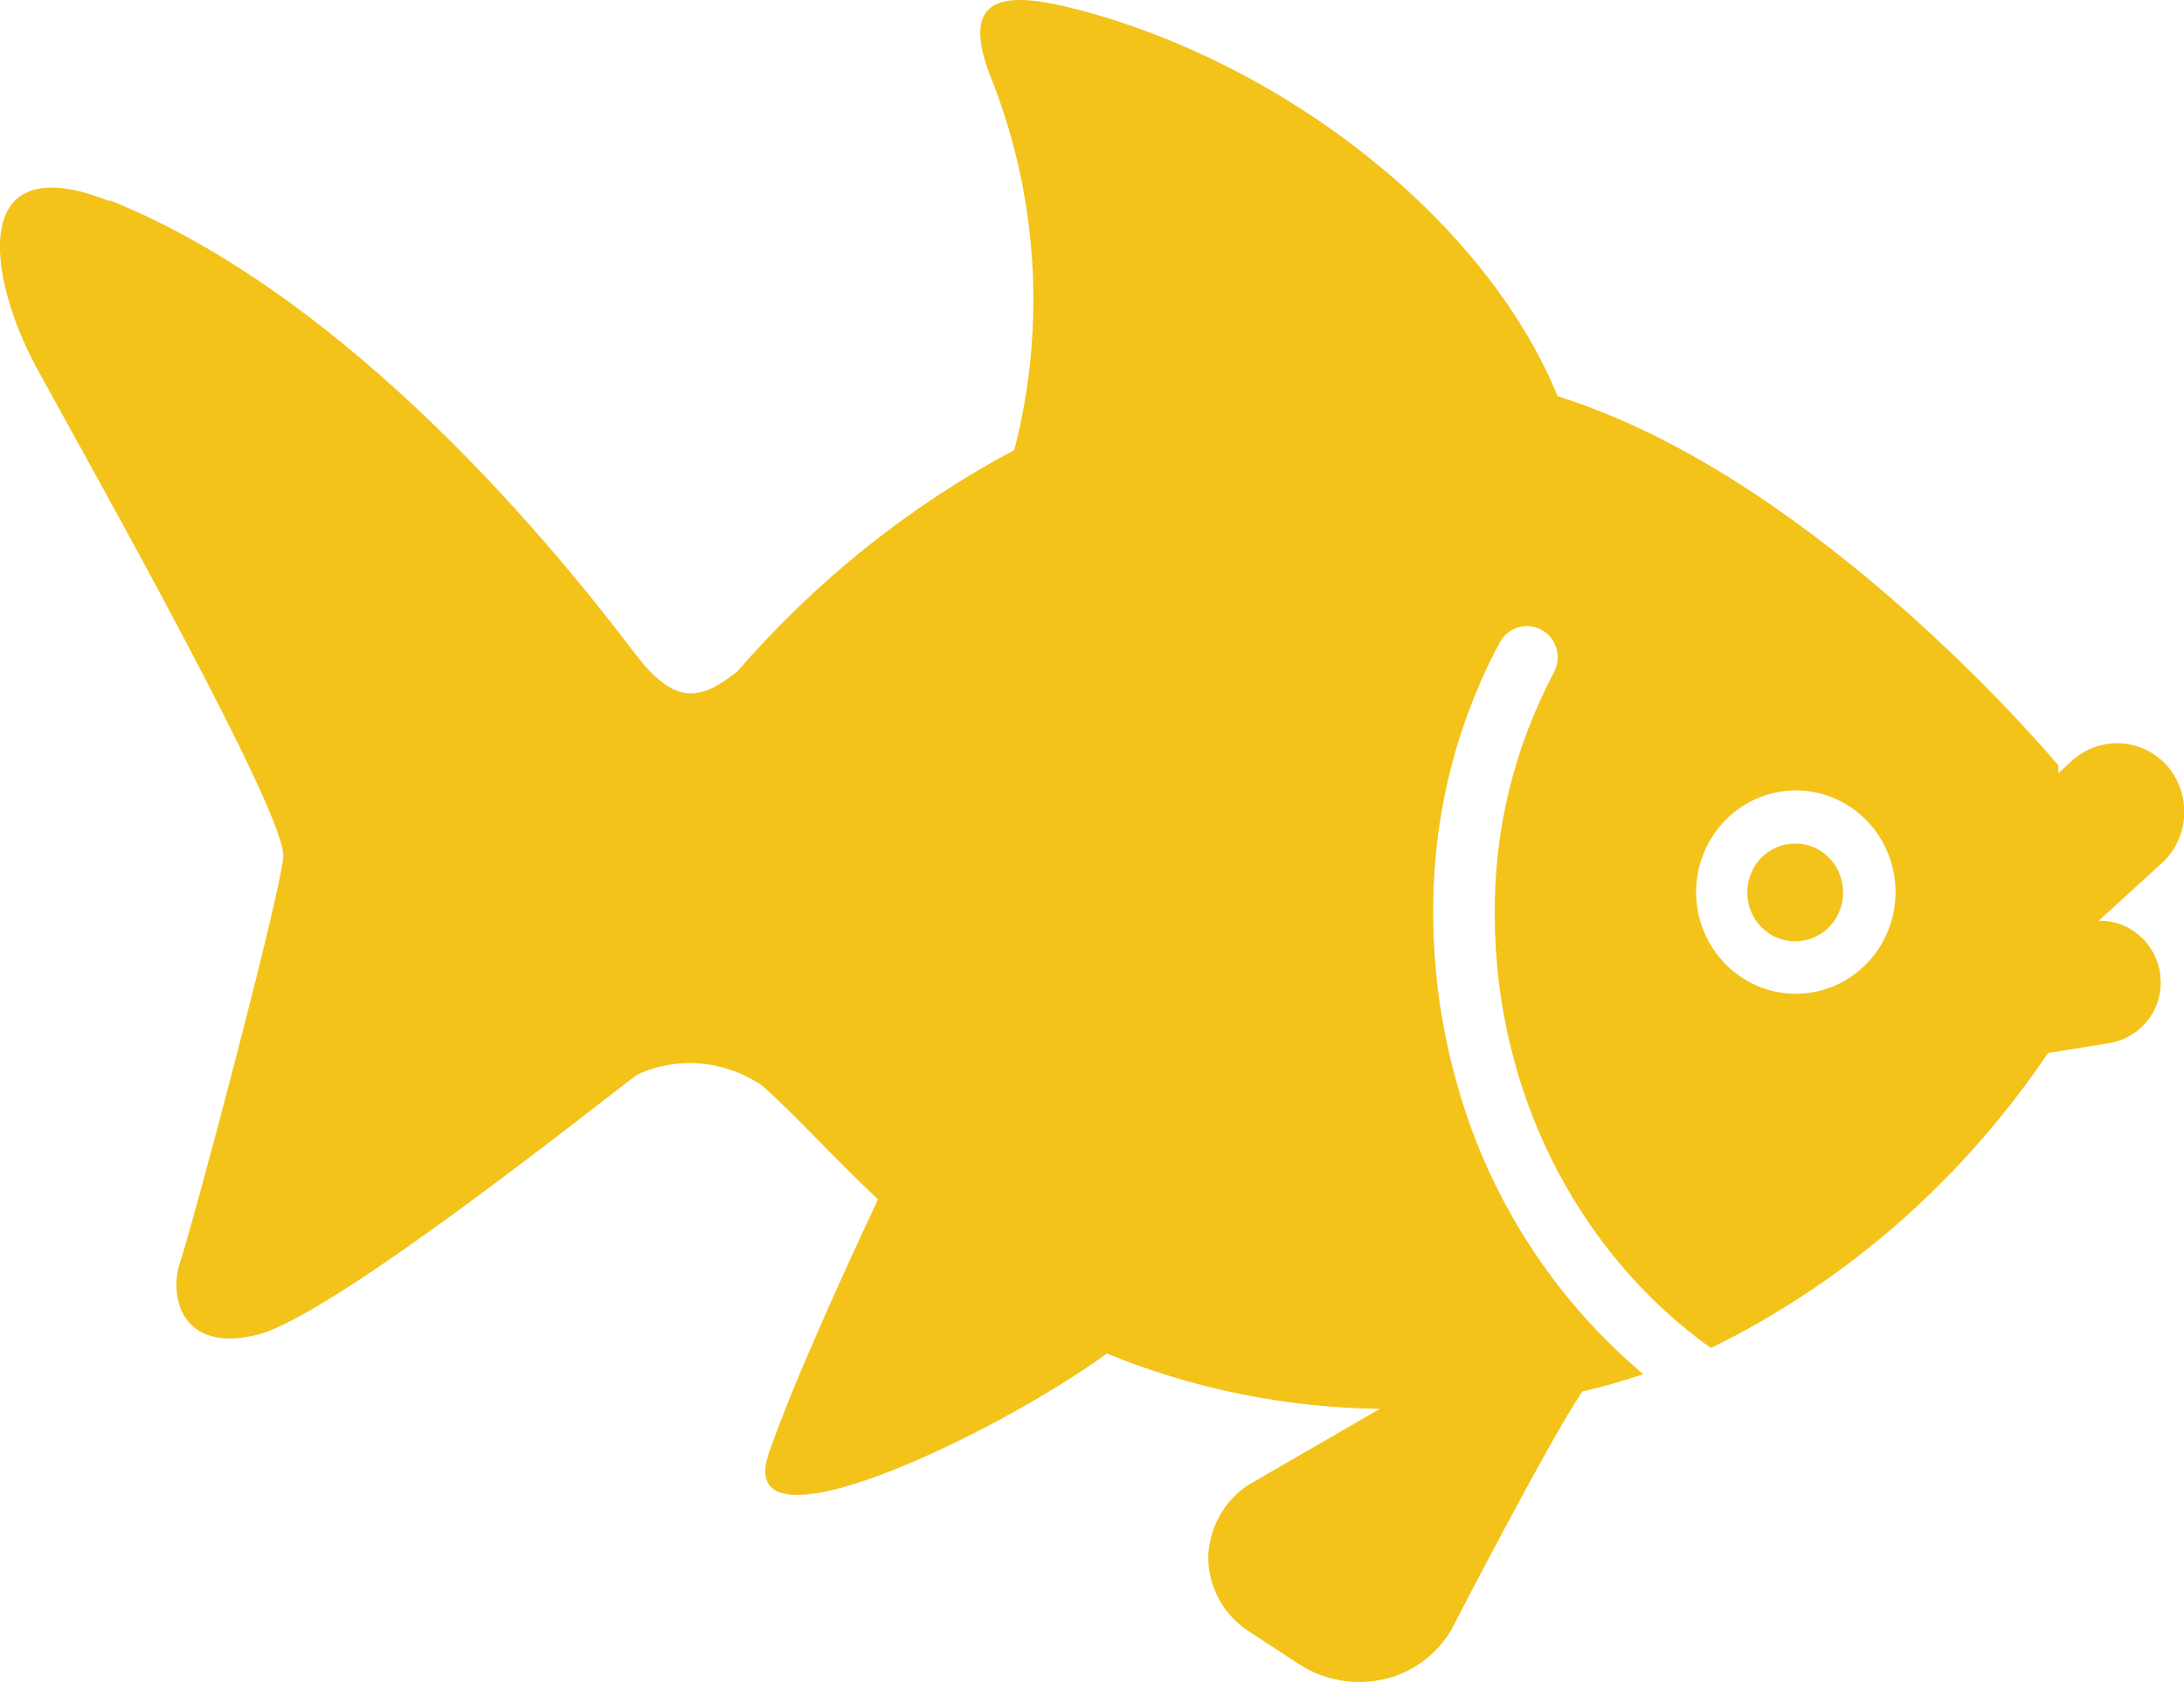
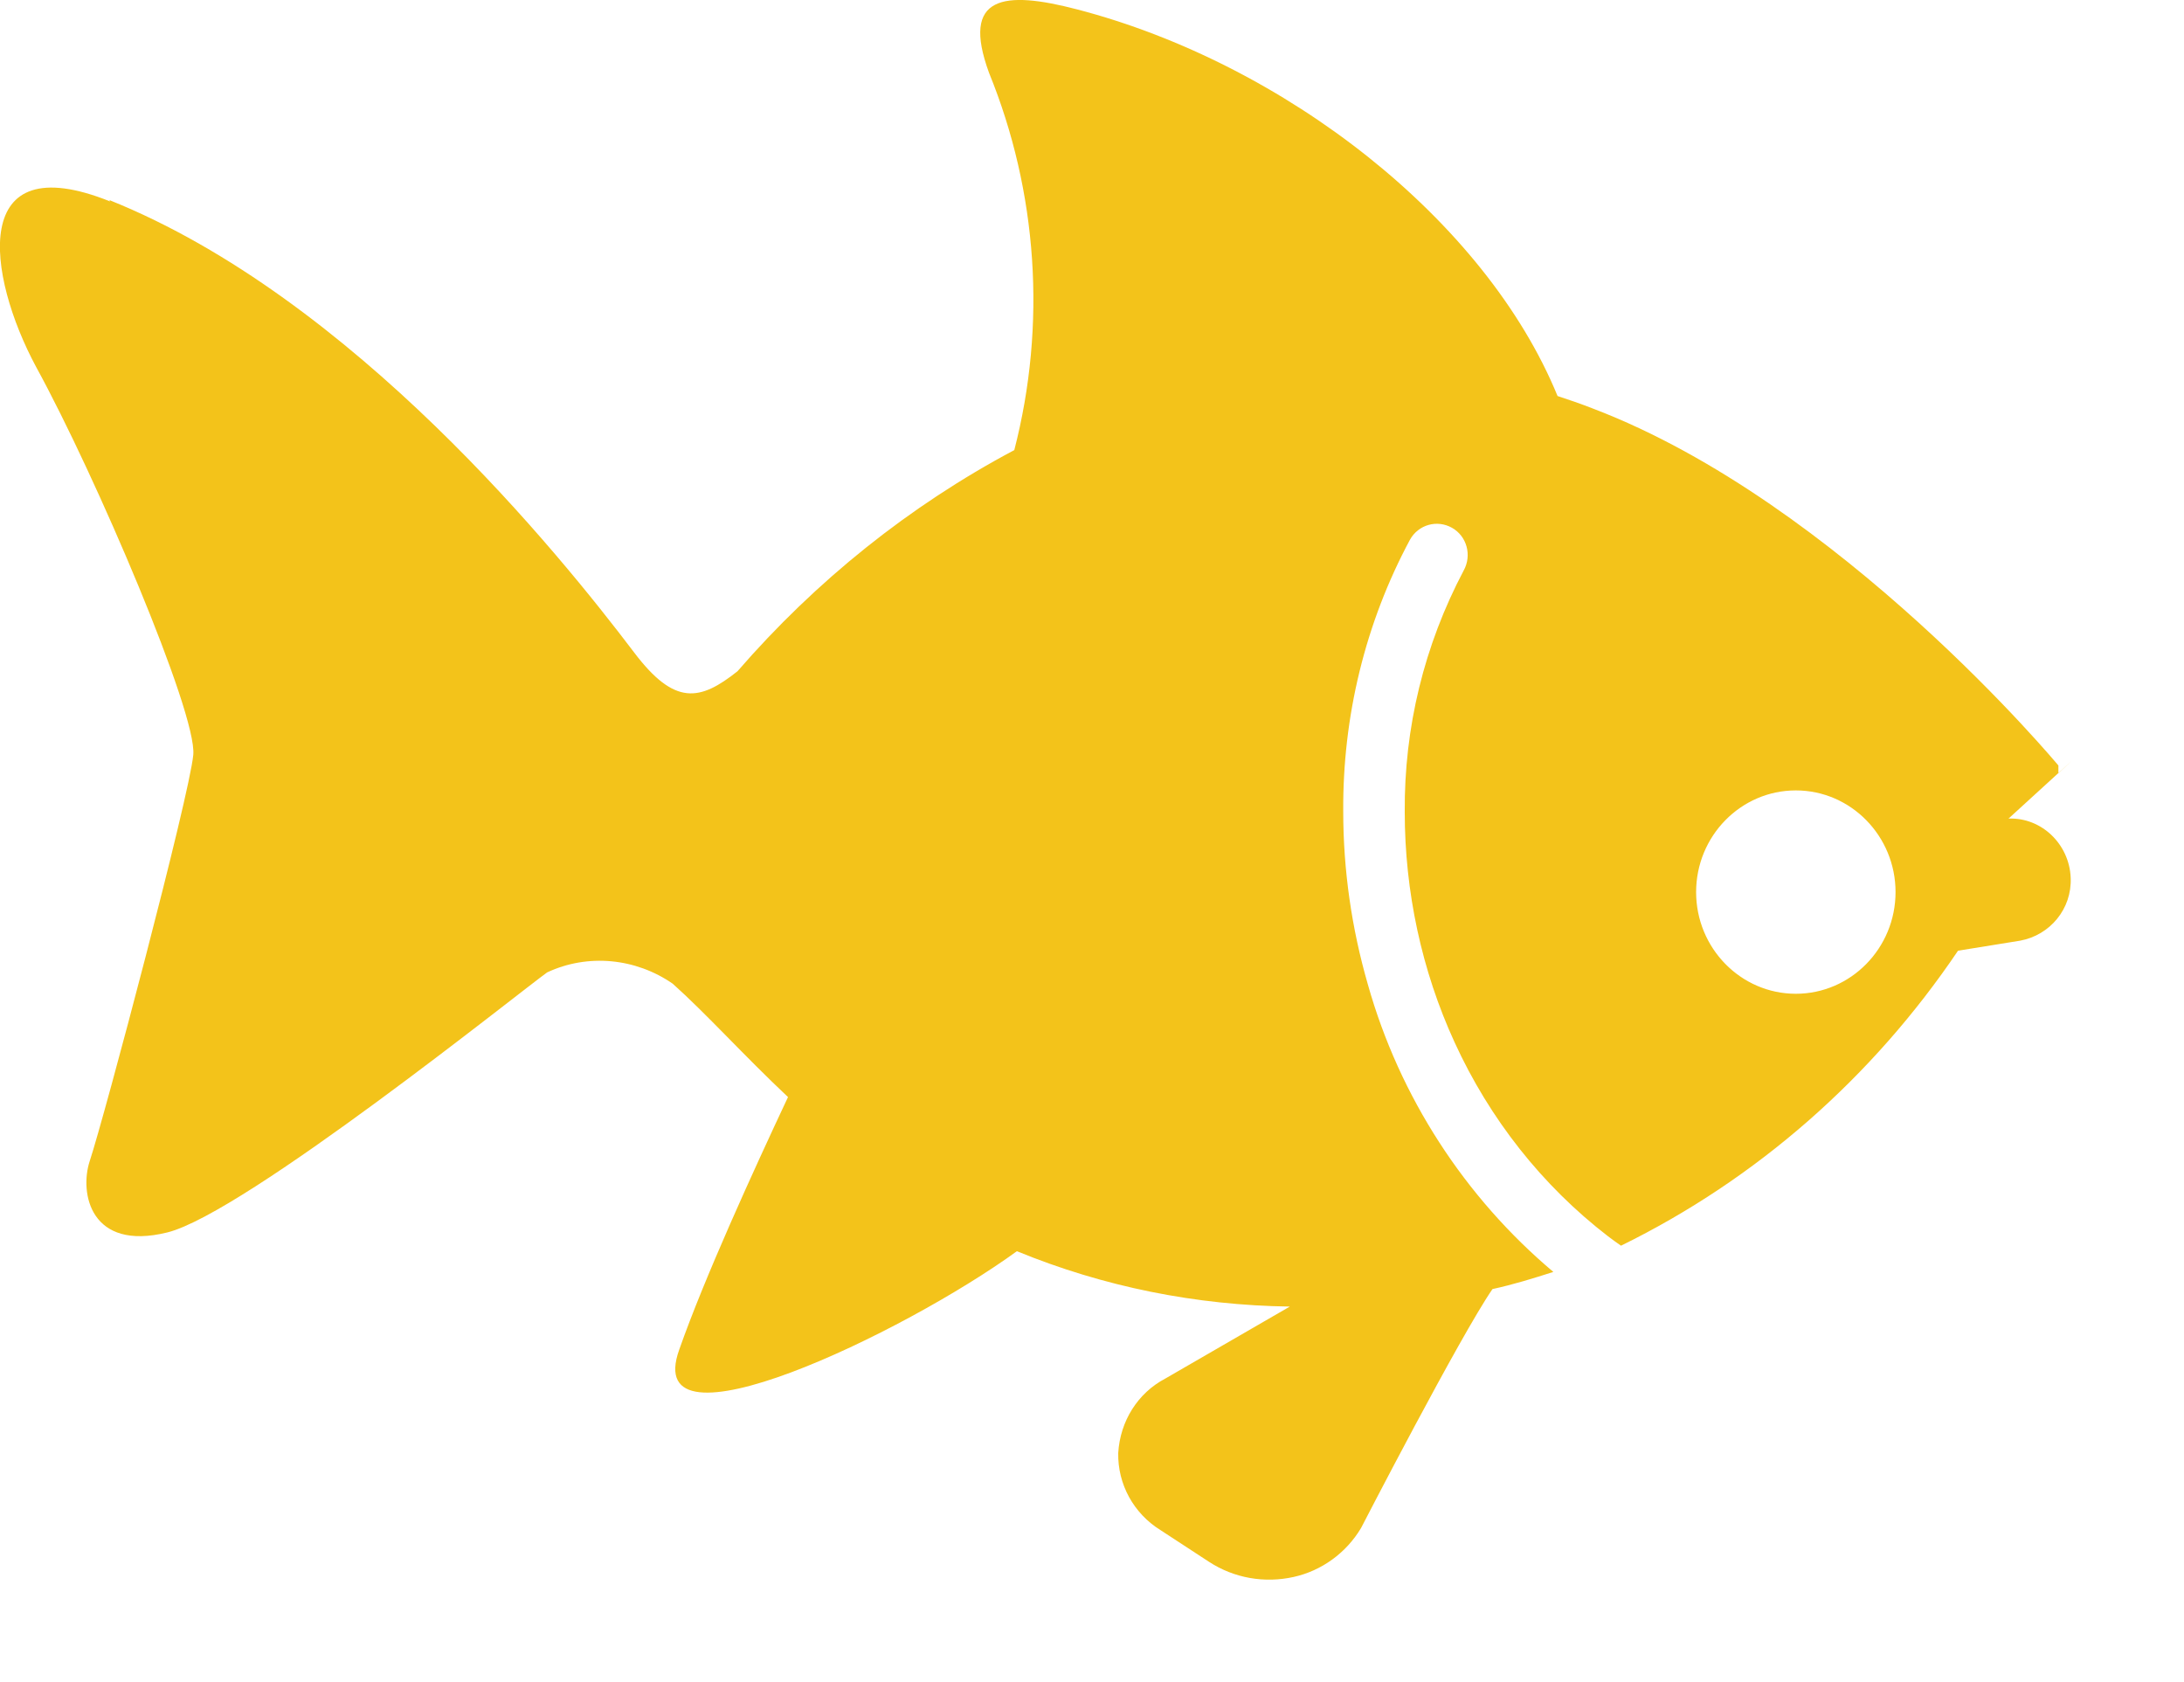
<svg xmlns="http://www.w3.org/2000/svg" id="Layer_2" data-name="Layer 2" viewBox="0 0 67.46 51.95">
  <defs>
    <style>
      .cls-1 {
        fill: #f3c31a;
      }
    </style>
  </defs>
  <g id="FV">
    <g id="y">
      <g id="z">
-         <path id="aa" class="cls-1" d="M55.45,26.05c.82,0,1.48.67,1.48,1.51s-.66,1.51-1.48,1.51-1.48-.67-1.48-1.51h0c0-.84.66-1.51,1.48-1.51Z" />
-         <path id="ab" class="cls-1" d="M3.38,6.18c7.53,3.02,13.91,10.94,16.2,13.96,1.26,1.67,2.04,1.51,3.2.59,2.42-2.79,5.31-5.11,8.55-6.83,1-3.87.72-7.97-.78-11.65-.88-2.4.46-2.55,2.72-1.96,6.41,1.67,12.61,6.5,14.84,11.94.36.12.72.24,1.1.39,7.63,2.91,14.37,11.02,14.37,11.02v.24l.42-.39c.86-.77,2.16-.71,2.94.16.76.88.7,2.2-.16,3l-1.96,1.79c1.02-.04,1.88.79,1.92,1.83.04.96-.64,1.77-1.56,1.94l-1.92.31c-2.64,3.91-6.21,7.05-10.41,9.11-.14-.1-.26-.18-.4-.29-2.04-1.57-3.66-3.63-4.74-5.99-1.02-2.22-1.54-4.67-1.54-7.11-.02-2.61.6-5.15,1.82-7.46.26-.47.1-1.06-.36-1.32s-1.04-.1-1.3.37h0c-1.38,2.57-2.08,5.46-2.06,8.39,0,1.81.26,3.61.76,5.34.98,3.48,3,6.58,5.73,8.88-.62.2-1.24.39-1.88.53-1,1.45-4.06,7.38-4.06,7.38-.46.77-1.22,1.32-2.08,1.51-.9.2-1.84.04-2.62-.47l-1.5-.98c-.82-.51-1.32-1.41-1.3-2.38.06-.98.6-1.85,1.46-2.3l3.84-2.22c-2.9-.04-5.75-.61-8.43-1.71-3.48,2.53-11.65,6.44-10.43,3.04.78-2.22,2.28-5.5,3.36-7.8-1.38-1.3-2.52-2.57-3.56-3.5-1.14-.79-2.62-.94-3.88-.35-.8.57-9.35,7.44-11.73,8.03-2.38.59-2.72-1.22-2.4-2.2.46-1.39,3.08-11.27,3.2-12.55S2.96,14.7,1.12,11.34C-.42,8.48-.96,4.47,3.4,6.22l-.02-.04ZM55.47,30.69c1.7,0,3.08-1.41,3.08-3.14s-1.38-3.14-3.08-3.14-3.08,1.41-3.08,3.14,1.38,3.14,3.08,3.14h0Z" />
+         <path id="ab" class="cls-1" d="M3.38,6.18c7.53,3.02,13.91,10.94,16.2,13.96,1.26,1.67,2.04,1.51,3.2.59,2.42-2.79,5.31-5.11,8.55-6.83,1-3.87.72-7.97-.78-11.65-.88-2.4.46-2.55,2.72-1.96,6.41,1.67,12.61,6.5,14.84,11.94.36.12.72.24,1.1.39,7.63,2.91,14.37,11.02,14.37,11.02v.24l.42-.39l-1.96,1.79c1.02-.04,1.88.79,1.92,1.83.04.96-.64,1.77-1.56,1.94l-1.92.31c-2.64,3.91-6.21,7.05-10.41,9.11-.14-.1-.26-.18-.4-.29-2.04-1.57-3.66-3.63-4.74-5.99-1.02-2.22-1.54-4.67-1.54-7.11-.02-2.61.6-5.15,1.82-7.46.26-.47.1-1.06-.36-1.32s-1.04-.1-1.3.37h0c-1.38,2.57-2.08,5.46-2.06,8.39,0,1.81.26,3.61.76,5.34.98,3.48,3,6.58,5.73,8.88-.62.2-1.24.39-1.88.53-1,1.45-4.06,7.38-4.06,7.38-.46.77-1.22,1.32-2.08,1.51-.9.2-1.84.04-2.62-.47l-1.5-.98c-.82-.51-1.32-1.41-1.3-2.38.06-.98.6-1.85,1.46-2.3l3.84-2.22c-2.9-.04-5.75-.61-8.43-1.71-3.48,2.53-11.65,6.44-10.43,3.04.78-2.22,2.28-5.5,3.36-7.8-1.38-1.3-2.52-2.57-3.56-3.5-1.14-.79-2.62-.94-3.88-.35-.8.57-9.35,7.44-11.73,8.03-2.38.59-2.72-1.22-2.4-2.2.46-1.39,3.08-11.27,3.2-12.55S2.96,14.7,1.12,11.34C-.42,8.48-.96,4.47,3.4,6.22l-.02-.04ZM55.47,30.69c1.7,0,3.08-1.41,3.08-3.14s-1.38-3.14-3.08-3.14-3.08,1.41-3.08,3.14,1.38,3.14,3.08,3.14h0Z" />
      </g>
    </g>
  </g>
</svg>